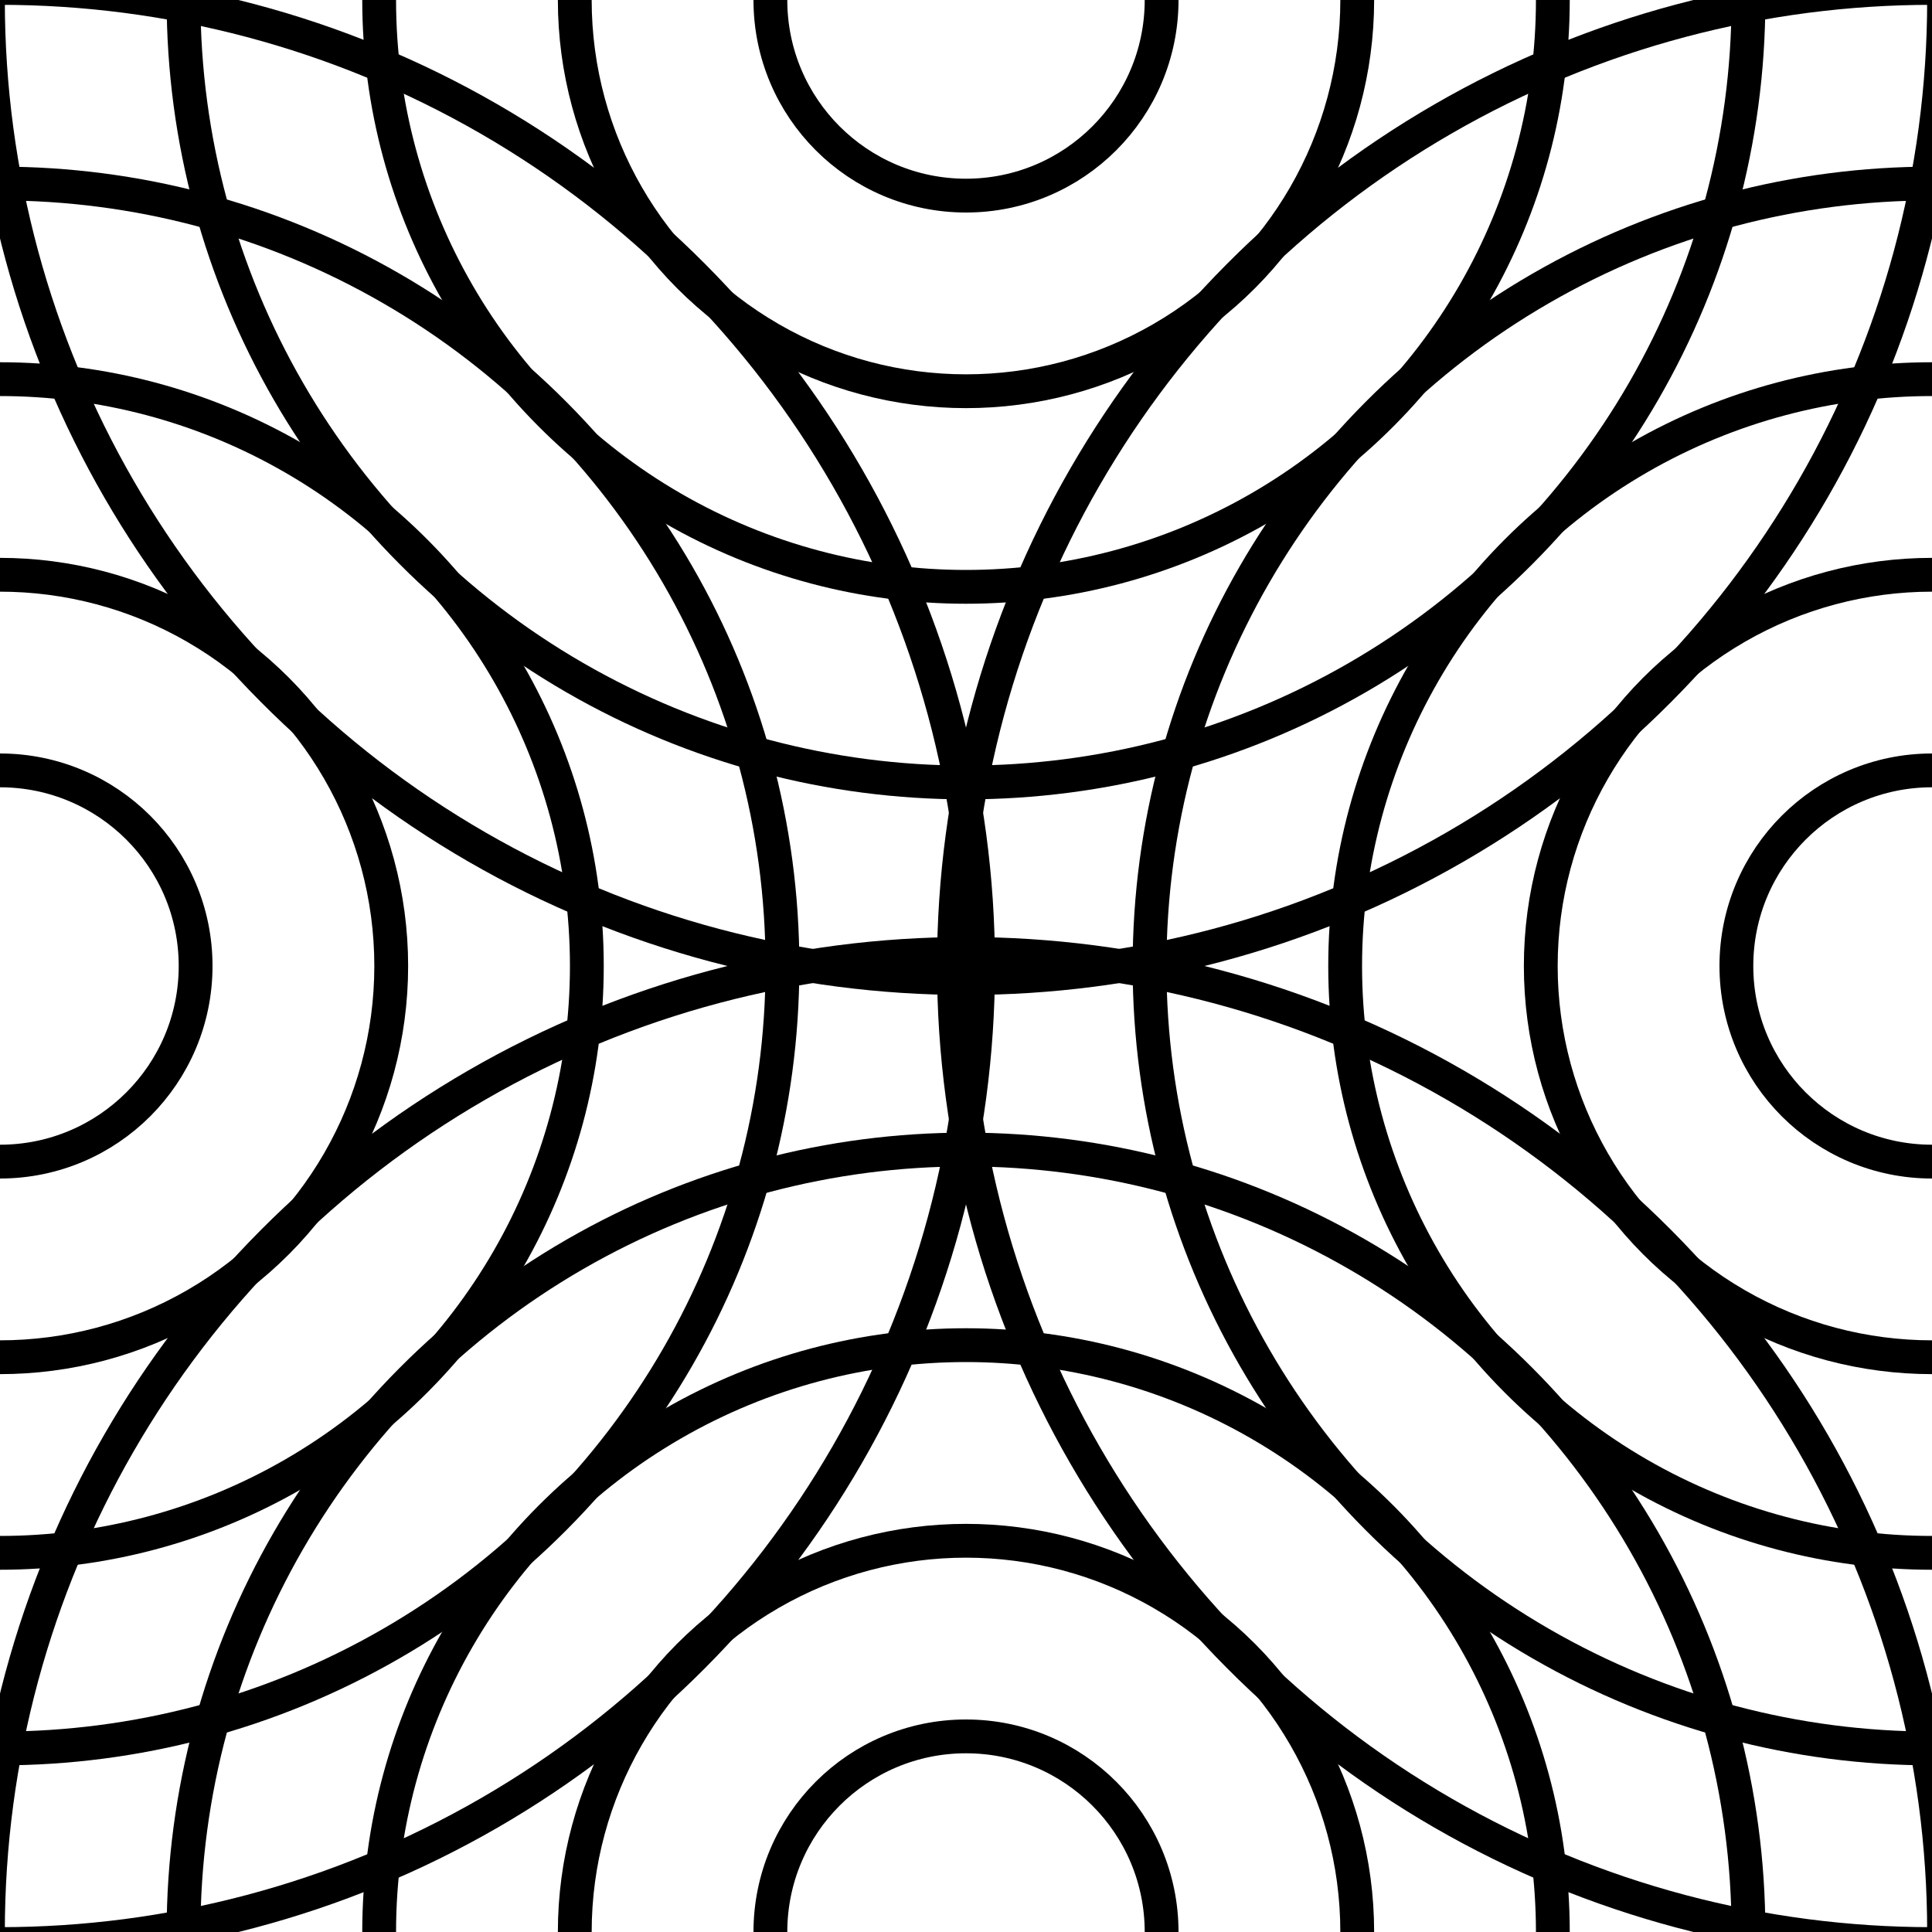
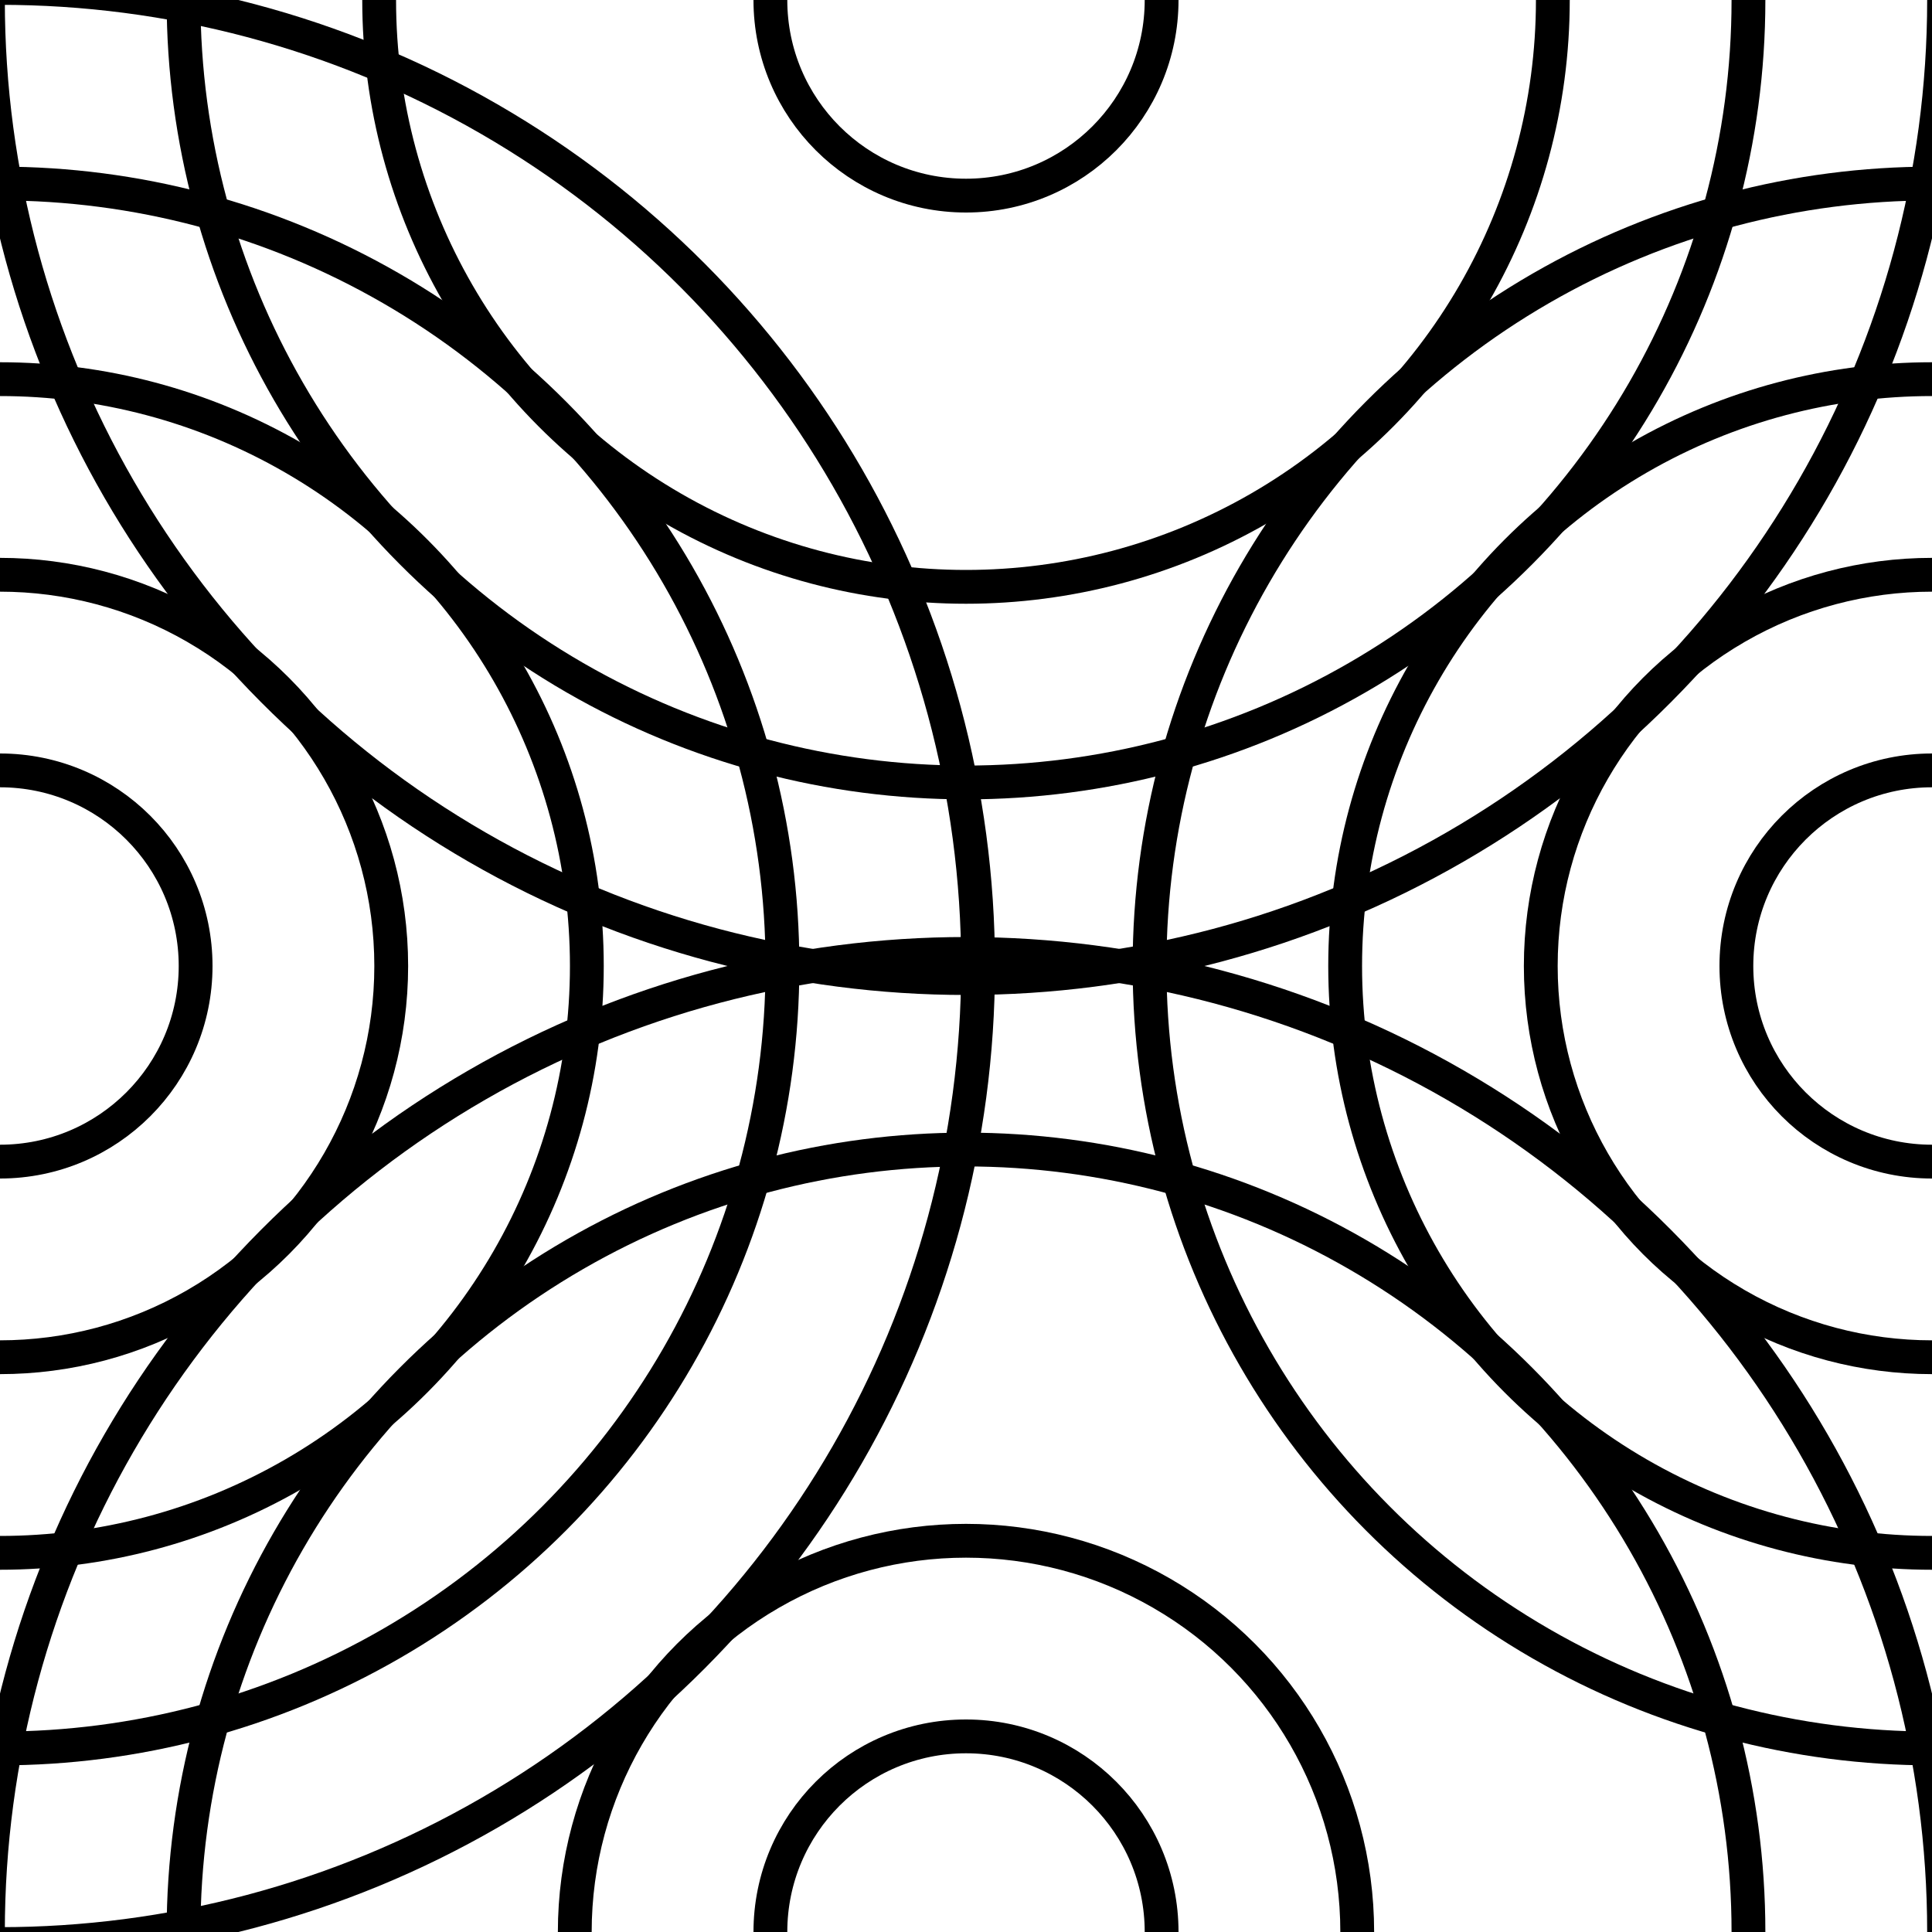
<svg xmlns="http://www.w3.org/2000/svg" version="1.1" viewBox="0 0 800 800" opacity="1" height="120" width="120">
  <g stroke-width="14" stroke="hsla(0, 0%, 0%, 1.00)" fill="none">
    <circle r="405" cx="50%" cy="0" />
    <circle r="324" cx="50%" cy="0" />
    <circle r="243" cx="50%" cy="0" />
-     <circle r="162" cx="50%" cy="0" />
    <circle r="81" cx="50%" cy="0" />
  </g>
  <g stroke-width="14" stroke="hsla(0, 0%, 0%, 1.00)" fill="none">
    <circle r="405" cx="50%" cy="100%" />
    <circle r="324" cx="50%" cy="100%" />
-     <circle r="243" cx="50%" cy="100%" />
    <circle r="162" cx="50%" cy="100%" />
    <circle r="81" cx="50%" cy="100%" />
  </g>
  <g stroke-width="14" stroke="hsla(0, 0%, 0%, 1.00)" fill="none">
    <circle r="405" cx="0" cy="50%" />
    <circle r="324" cx="0" cy="50%" />
    <circle r="243" cx="0" cy="50%" />
    <circle r="162" cx="0" cy="50%" />
    <circle r="81" cx="0" cy="50%" />
  </g>
  <g stroke-width="14" stroke="hsla(0, 0%, 0%, 1.00)" fill="none">
-     <circle r="405" cx="100%" cy="50%" />
    <circle r="324" cx="100%" cy="50%" />
    <circle r="243" cx="100%" cy="50%" />
    <circle r="162" cx="100%" cy="50%" />
    <circle r="81" cx="100%" cy="50%" />
  </g>
</svg>